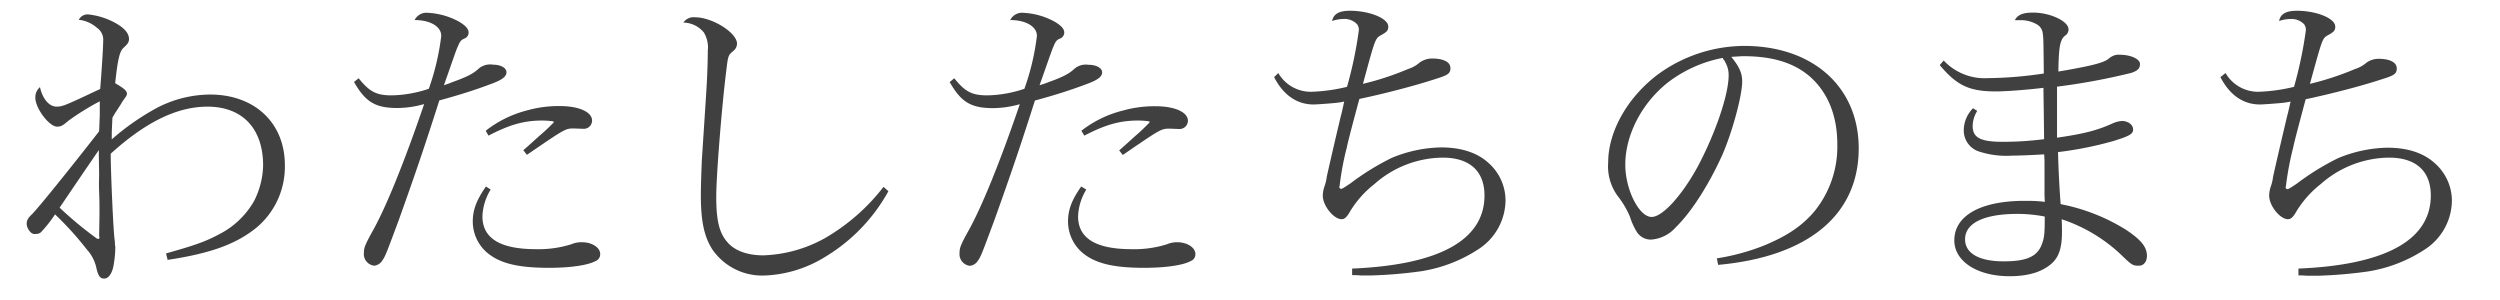
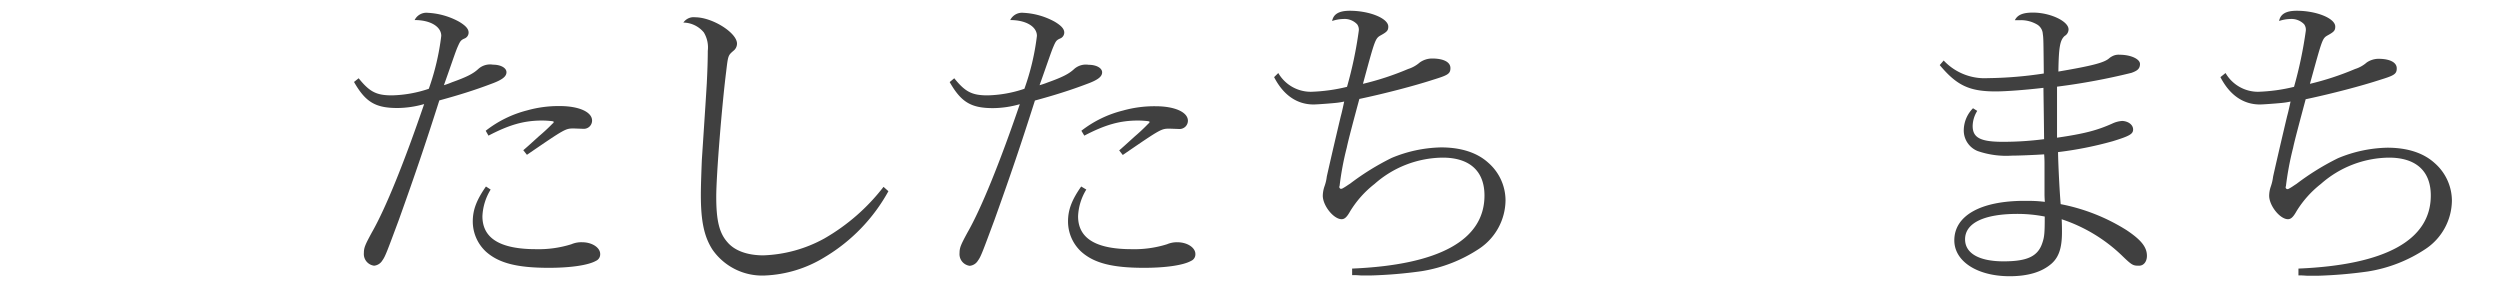
<svg xmlns="http://www.w3.org/2000/svg" id="レイヤー_1" data-name="レイヤー 1" viewBox="0 0 425.2 51.02">
  <defs>
    <style>.cls-1{fill:#404040;}</style>
  </defs>
-   <path class="cls-1" d="M28.24,43.1c5-1.4,6.83-2.07,9-3.24a14.27,14.27,0,0,0,6-5.72,14,14,0,0,0,1.51-6c0-6.28-3.52-10-9.46-10-5.15,0-10.47,2.58-16.46,8,0,3,.44,13.22.67,14.67a5.46,5.46,0,0,1,.05.84,2.57,2.57,0,0,1,.06.28v.45a19.53,19.53,0,0,1-.34,3c-.28,1.24-.84,2-1.56,2s-1-.5-1.29-1.68a6.75,6.75,0,0,0-1.63-3.24,54.26,54.26,0,0,0-5.43-6A22.07,22.07,0,0,1,7,39.46c-.28.28-.56.34-1.17.34s-1.29-1-1.29-1.74c0-.56.22-1,.9-1.62,1.06-1.06,6.1-7.28,11.42-14.11.06-1.23.06-1.79.11-2.69V17.23a44.09,44.09,0,0,0-5.26,3.25c-1,.84-1.29,1.06-2,1.06-1.35,0-3.7-3.13-3.7-4.92a2.26,2.26,0,0,1,.79-1.8c.44,2,1.56,3.31,2.8,3.31,1,0,1.23-.06,7.44-3,.23-2.74.51-7.11.51-8.12a2.47,2.47,0,0,0-1.07-2.29,5.52,5.52,0,0,0-3.08-1.35A1.67,1.67,0,0,1,15,2.45a12.25,12.25,0,0,1,5.09,1.73c1.23.79,1.85,1.57,1.85,2.47,0,.5-.22.84-.9,1.45s-1,1.85-1.45,6.05c1.45.84,2,1.29,2,1.79,0,.28-.06.34-.9,1.52a.34.34,0,0,1-.11.22c-.06.11-.22.34-.39.62-.51.78-.67,1-1.07,1.73-.05,1.29-.11,2-.11,3v.67a42.07,42.07,0,0,1,7.73-5.38,19.77,19.77,0,0,1,9-2.24c7.56,0,12.71,4.82,12.71,12a13.51,13.51,0,0,1-4.76,10.58c-3.42,2.8-7.73,4.42-15.18,5.54ZM16.81,26.42c0-.12,0-.4,0-.9-1.07,1.57-3.31,4.82-6.67,9.8a62.47,62.47,0,0,0,6.28,5.21,1,1,0,0,0,.28.11.25.25,0,0,0,.22-.28c0-.06,0-.11-.06-.11l.06-3.87c0-1.34,0-2.24-.06-3.75s0-2.41,0-3Z" />
  <path class="cls-1" d="M61,13.31c1.85,2.3,3,2.91,5.65,2.91a20.88,20.88,0,0,0,6.28-1.12,41.62,41.62,0,0,0,2.12-9c0-1.57-1.84-2.69-4.53-2.69a2.23,2.23,0,0,1,2.24-1.23,12.32,12.32,0,0,1,5.32,1.51c1.12.67,1.62,1.23,1.62,1.85a1.08,1.08,0,0,1-.67,1c-.67.28-.78.5-1.18,1.4s-.95,2.63-2.35,6.55A12.92,12.92,0,0,0,76.85,14c2.52-.9,3.64-1.46,4.53-2.3A3,3,0,0,1,83.85,11c1.34,0,2.29.56,2.29,1.28s-.67,1.29-2.63,2c-2.8,1.06-5.49,1.9-8.79,2.8-2.41,7.56-4,12.26-6.89,20.33-2,5.37-2.3,6.21-2.8,6.89a1.84,1.84,0,0,1-1.4.89,2,2,0,0,1-1.74-2.18c0-.9.23-1.4,1.35-3.47,2.35-4.09,5.54-12,8.9-21.84a16.84,16.84,0,0,1-4.53.67c-3.76,0-5.44-1-7.4-4.43ZM83.45,32.24a9.39,9.39,0,0,0-1.4,4.54c0,3.75,3,5.6,9.13,5.6a18.52,18.52,0,0,0,6-.84A4.3,4.3,0,0,1,99,41.2c1.68,0,3.08.9,3.08,2a1.21,1.21,0,0,1-.73,1.17c-1.29.73-4.26,1.18-8,1.18-5.38,0-8.51-.79-10.7-2.75a7,7,0,0,1-2.24-5.15c0-2,.68-3.69,2.24-5.93Zm-.84-10a19,19,0,0,1,7.06-3.47,19.69,19.69,0,0,1,5.54-.73c3.25,0,5.49,1,5.49,2.47a1.4,1.4,0,0,1-1.45,1.4l-1.63-.06c-1.45,0-1.45,0-8,4.48l-.62-.78c.79-.68.79-.68,2.64-2.36A31.89,31.89,0,0,0,94,21a.32.32,0,0,0,.17-.22v-.06c0-.06-.06-.06-.23-.11a15.62,15.62,0,0,0-1.68-.11c-3.08,0-5.54.67-9.18,2.57Z" />
  <path class="cls-1" d="M151.1,32.52a29.77,29.77,0,0,1-10.81,11.2,21,21,0,0,1-10.24,3.14,10.3,10.3,0,0,1-8.85-4.37c-1.46-2.24-2-4.93-2-9.35,0-1.63.11-4.48.17-5.94.67-10.19.67-10.19.84-13,.11-2.19.17-4.09.17-5.55a4.92,4.92,0,0,0-.67-3.13,4.6,4.6,0,0,0-3.48-1.68,2.1,2.1,0,0,1,2-.9c2.92,0,7.12,2.63,7.12,4.48a1.55,1.55,0,0,1-.62,1.23c-.9.79-.9.79-1.23,3.59-.73,5.82-1.68,17.58-1.68,21.22,0,4,.5,6.16,1.9,7.73,1.23,1.46,3.42,2.24,6.11,2.24a23.06,23.06,0,0,0,10.36-2.86,34.23,34.23,0,0,0,10.08-8.79Z" />
  <path class="cls-1" d="M162.3,13.31c1.85,2.3,3,2.91,5.66,2.91a20.87,20.87,0,0,0,6.27-1.12,41.19,41.19,0,0,0,2.13-9c0-1.57-1.85-2.69-4.54-2.69a2.24,2.24,0,0,1,2.24-1.23,12.28,12.28,0,0,1,5.32,1.51c1.12.67,1.63,1.23,1.63,1.85a1.09,1.09,0,0,1-.68,1c-.67.28-.78.5-1.17,1.4s-.95,2.63-2.35,6.55a13.41,13.41,0,0,0,1.34-.45c2.52-.9,3.64-1.46,4.54-2.3a3,3,0,0,1,2.46-.72c1.34,0,2.3.56,2.3,1.28s-.68,1.29-2.64,2c-2.8,1.06-5.48,1.9-8.79,2.8-2.41,7.56-4,12.26-6.89,20.33-2,5.37-2.29,6.21-2.8,6.89a1.83,1.83,0,0,1-1.4.89,2,2,0,0,1-1.73-2.18c0-.9.22-1.4,1.34-3.47,2.35-4.09,5.55-12,8.91-21.84a17,17,0,0,1-4.54.67c-3.75,0-5.43-1-7.39-4.43Zm22.46,18.93a9.39,9.39,0,0,0-1.4,4.54c0,3.75,3,5.6,9.13,5.6a18.46,18.46,0,0,0,6-.84,4.33,4.33,0,0,1,1.74-.34c1.68,0,3.08.9,3.08,2a1.2,1.2,0,0,1-.73,1.17c-1.29.73-4.25,1.18-8,1.18-5.37,0-8.51-.79-10.69-2.75a7,7,0,0,1-2.24-5.15c0-2,.67-3.69,2.24-5.93Zm-.84-10A18.92,18.92,0,0,1,191,18.8a19.71,19.71,0,0,1,5.55-.73c3.25,0,5.49,1,5.49,2.47a1.41,1.41,0,0,1-1.46,1.4l-1.62-.06c-1.46,0-1.46,0-8,4.48l-.61-.78c.78-.68.78-.68,2.63-2.36A31.89,31.89,0,0,0,195.34,21a.32.32,0,0,0,.17-.22v-.06c0-.06-.06-.06-.22-.11a16,16,0,0,0-1.68-.11c-3.08,0-5.55.67-9.19,2.57Z" />
  <path class="cls-1" d="M217.41,12.42A6.39,6.39,0,0,0,223,15.61a29.35,29.35,0,0,0,6.1-.84,68.71,68.71,0,0,0,2-9.52,1.55,1.55,0,0,0-.28-1.12,2.94,2.94,0,0,0-2.35-.9,6.37,6.37,0,0,0-1.9.34c.22-1.18,1.18-1.74,3-1.74,3.36,0,6.55,1.29,6.55,2.69,0,.67-.23.9-1.23,1.46s-1,.61-3.08,8.28a48.17,48.17,0,0,0,7.67-2.52,5.55,5.55,0,0,0,2-1.12,3.65,3.65,0,0,1,2.07-.67c2,0,3.14.62,3.14,1.63s-.51,1.23-3,2c-3.08,1-8,2.3-12.49,3.25-1.18,4.37-1.9,7.11-2.13,8.23a49.26,49.26,0,0,0-1.23,6.55.49.49,0,0,0-.05.23v0a.34.34,0,0,0,.27.28.67.67,0,0,0,.34-.11c.5-.28.62-.39,1.23-.78a43.24,43.24,0,0,1,7.06-4.37,22.89,22.89,0,0,1,8.4-1.79c3.41,0,6.16.89,8.06,2.63a8.52,8.52,0,0,1,2.91,6.38,10,10,0,0,1-4.42,8.18,24.72,24.72,0,0,1-9.85,3.86,76.26,76.26,0,0,1-8.57.73l-1.74,0c-.9-.06-.9-.06-1.51-.06V45.68c14.84-.62,22.51-4.87,22.51-12.43,0-4.15-2.52-6.44-7.11-6.44a17.74,17.74,0,0,0-11.59,4.48,17.31,17.31,0,0,0-4.15,4.65c-.56,1-.95,1.34-1.45,1.34-1.35,0-3.2-2.3-3.2-4a5.22,5.22,0,0,1,.28-1.56,7.41,7.41,0,0,0,.4-1.68c.22-1,1.06-4.71,2.35-10.14.11-.45.17-.56.61-2.63a10.79,10.79,0,0,1-1.34.22c-.45.06-3.25.28-3.86.28-2.86,0-5.16-1.62-6.72-4.65Z" />
-   <path class="cls-1" d="M292,43.94a37.09,37.09,0,0,0,8.17-2.24c4-1.68,6.5-3.41,8.57-5.93a17.47,17.47,0,0,0,3.75-11.26c0-4.76-1.56-8.68-4.53-11.37-2.69-2.4-6.39-3.58-11.37-3.58-.56,0-1.23.06-2.13.11,1.4,1.74,1.85,2.8,1.85,4.2,0,2.41-1.68,8.57-3.36,12.43-2.24,5-5.26,9.75-7.9,12.32a6.16,6.16,0,0,1-4.25,2.13,2.83,2.83,0,0,1-2.47-1.4,11.92,11.92,0,0,1-1.12-2.52,15.25,15.25,0,0,0-1.84-3.19,8.54,8.54,0,0,1-1.85-6c0-5.38,3.41-11.31,8.73-15.18a25.06,25.06,0,0,1,14.4-4.65c11.7,0,19.48,7,19.48,17.42,0,11.31-8.56,18.42-23.91,19.82ZM283.71,14c-4.42,3.47-7.28,8.9-7.28,14,0,4.26,2.35,8.9,4.48,8.9,1.85,0,5.15-3.64,7.84-8.56,3-5.66,5.26-12.21,5.26-15.57a4.35,4.35,0,0,0-.61-2.24c-.06-.17-.06-.17-.34-.51,0-.11,0-.11-.11-.16A22.18,22.18,0,0,0,283.71,14Z" />
  <path class="cls-1" d="M330.58,10.29a9.54,9.54,0,0,0,7.51,3,67.16,67.16,0,0,0,9.52-.79c-.06-5.65-.06-6-.17-6.72a2,2,0,0,0-.9-1.57,5.45,5.45,0,0,0-2.85-.78h-1c.45-.9,1.35-1.29,3.08-1.29,2.92,0,6.05,1.46,6.05,2.86a1.31,1.31,0,0,1-.67,1.12c-.78.73-1,1.85-1.06,6.05,5.88-1,7.78-1.52,8.62-2.24a2.46,2.46,0,0,1,.5-.34,2.25,2.25,0,0,1,1.29-.28c1.91,0,3.47.73,3.47,1.57s-.5,1.17-1.45,1.51a109.47,109.47,0,0,1-12.66,2.35v2.35c0,1.46,0,1.46,0,3.08,0,1.24,0,2.41,0,3.25,4.59-.67,6.78-1.23,9.41-2.41a4.64,4.64,0,0,1,1.68-.44c1.06.05,1.85.67,1.85,1.45s-.62,1.12-3.47,2a61.56,61.56,0,0,1-9.3,1.85c.06,2.8.28,6.89.45,8.85a32.68,32.68,0,0,1,11.2,4.42c2.52,1.68,3.47,2.91,3.47,4.37,0,1-.56,1.68-1.34,1.68-1,0-1.18-.06-2.75-1.57a27,27,0,0,0-10.41-6.33c.05.9.05,1.68.05,2.19,0,2.63-.5,4.2-1.73,5.32-1.63,1.45-4,2.18-7.17,2.18-5.49,0-9.41-2.52-9.41-6.1,0-4.2,4.48-6.72,11.93-6.72,1.23,0,2,0,3.47.17-.06-.73-.06-1.18-.06-1.4V30.28c0-.22,0-1,0-2.41,0-.33,0-.89-.06-1.62-1.62.11-4.37.22-5.49.22a14.86,14.86,0,0,1-5.82-.78A3.76,3.76,0,0,1,334,22.05a5.37,5.37,0,0,1,1.57-3.64l.72.45a5,5,0,0,0-.78,2.57c0,2,1.34,2.69,5.15,2.69a55,55,0,0,0,7-.45c-.05-5-.11-8-.11-8.73-2.8.33-6.27.61-8.12.61-4.48,0-6.61-1-9.52-4.48Zm12.55,26.09c-5.72,0-8.91,1.57-8.91,4.32,0,2.4,2.41,3.75,6.55,3.75s5.88-.9,6.61-3.19c.34-1,.39-1.74.39-4.43A24.4,24.4,0,0,0,343.13,36.38Z" />
  <path class="cls-1" d="M378.52,12.42a6.39,6.39,0,0,0,5.54,3.19,29.52,29.52,0,0,0,6.11-.84,70.38,70.38,0,0,0,2-9.52,1.6,1.6,0,0,0-.28-1.12,3,3,0,0,0-2.36-.9,6.42,6.42,0,0,0-1.9.34c.22-1.18,1.18-1.74,3-1.74,3.36,0,6.55,1.29,6.55,2.69,0,.67-.22.9-1.23,1.46s-.95.61-3.08,8.28a48.17,48.17,0,0,0,7.67-2.52,5.47,5.47,0,0,0,2-1.12A3.65,3.65,0,0,1,404.5,10c2,0,3.14.62,3.14,1.63s-.51,1.23-3,2c-3.08,1-8,2.3-12.49,3.25-1.17,4.37-1.9,7.11-2.13,8.23a51,51,0,0,0-1.23,6.55.49.49,0,0,0-.05.23v0a.34.34,0,0,0,.28.28.67.67,0,0,0,.33-.11c.51-.28.62-.39,1.23-.78a43.24,43.24,0,0,1,7.06-4.37,22.89,22.89,0,0,1,8.4-1.79c3.42,0,6.16.89,8.06,2.63a8.53,8.53,0,0,1,2.92,6.38,10,10,0,0,1-4.43,8.18,24.66,24.66,0,0,1-9.85,3.86,76.26,76.26,0,0,1-8.57.73l-1.74,0c-.89-.06-.89-.06-1.51-.06V45.68c14.84-.62,22.51-4.87,22.51-12.43,0-4.15-2.52-6.44-7.11-6.44a17.76,17.76,0,0,0-11.59,4.48,17.48,17.48,0,0,0-4.15,4.65c-.56,1-.95,1.34-1.45,1.34-1.35,0-3.19-2.3-3.19-4a4.91,4.91,0,0,1,.28-1.56,8.2,8.2,0,0,0,.39-1.68c.22-1,1.06-4.71,2.35-10.14.11-.45.17-.56.62-2.63a11.39,11.39,0,0,1-1.35.22c-.45.06-3.25.28-3.86.28-2.86,0-5.15-1.62-6.72-4.65Z" />
</svg>